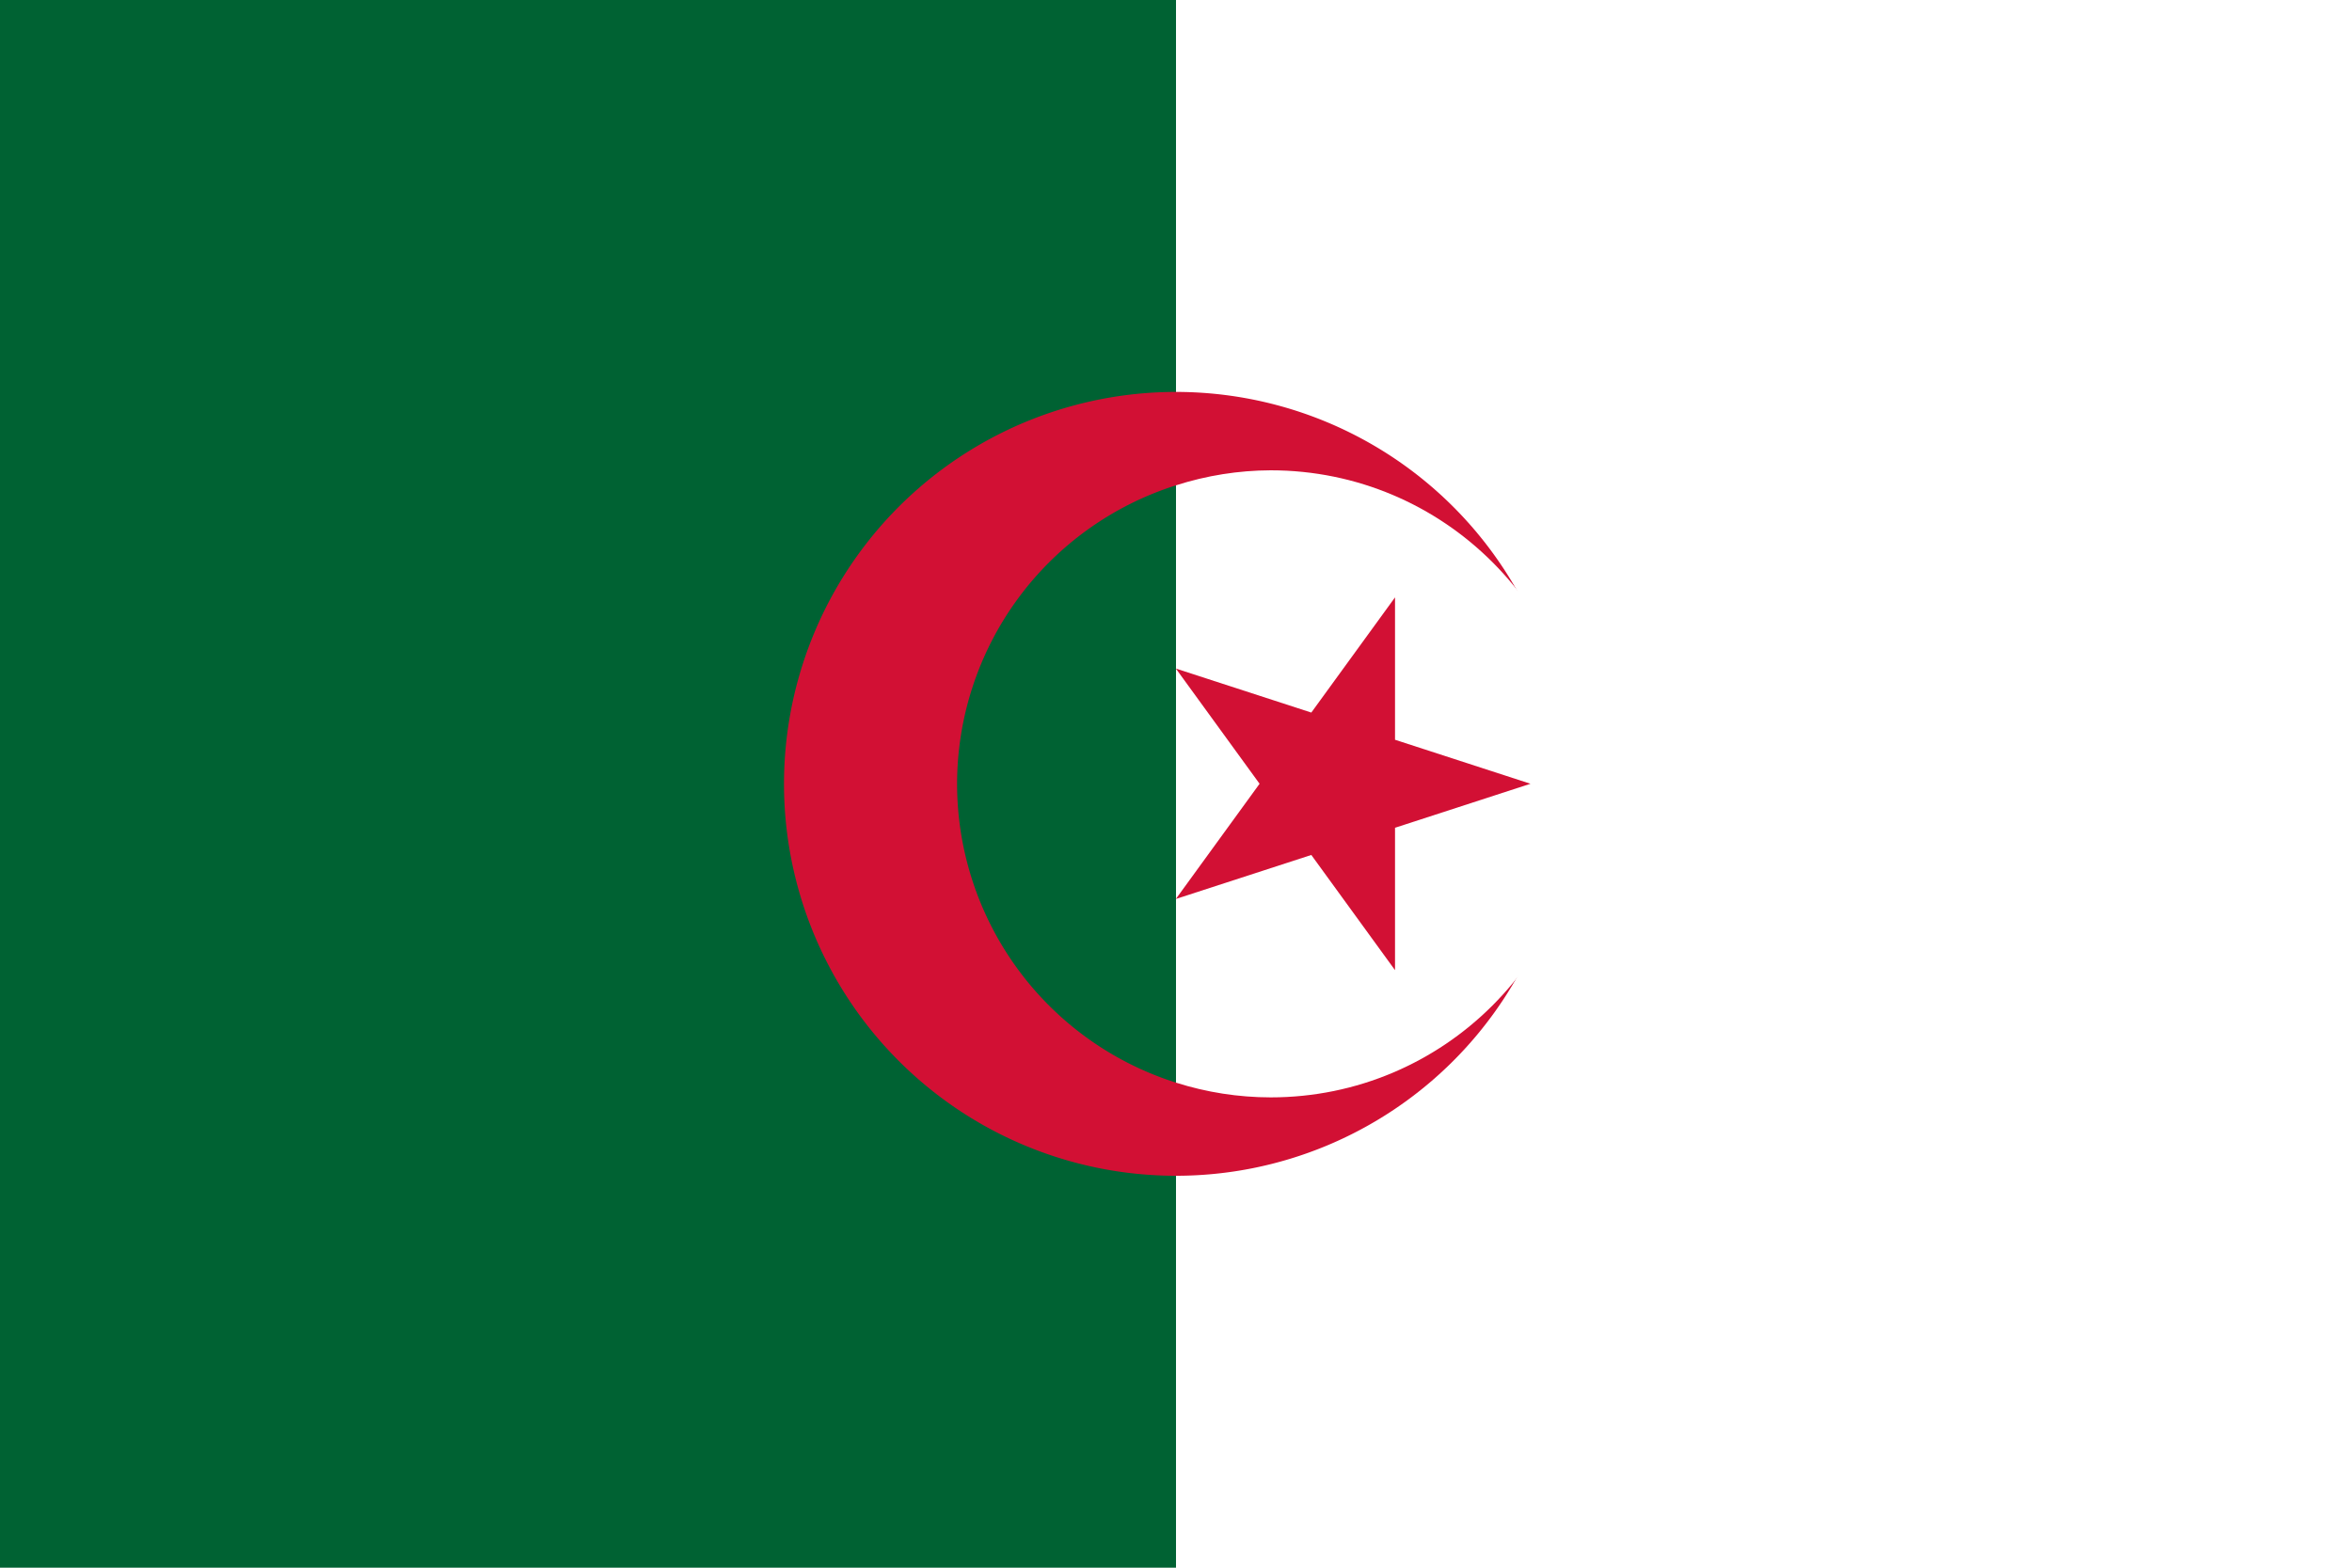
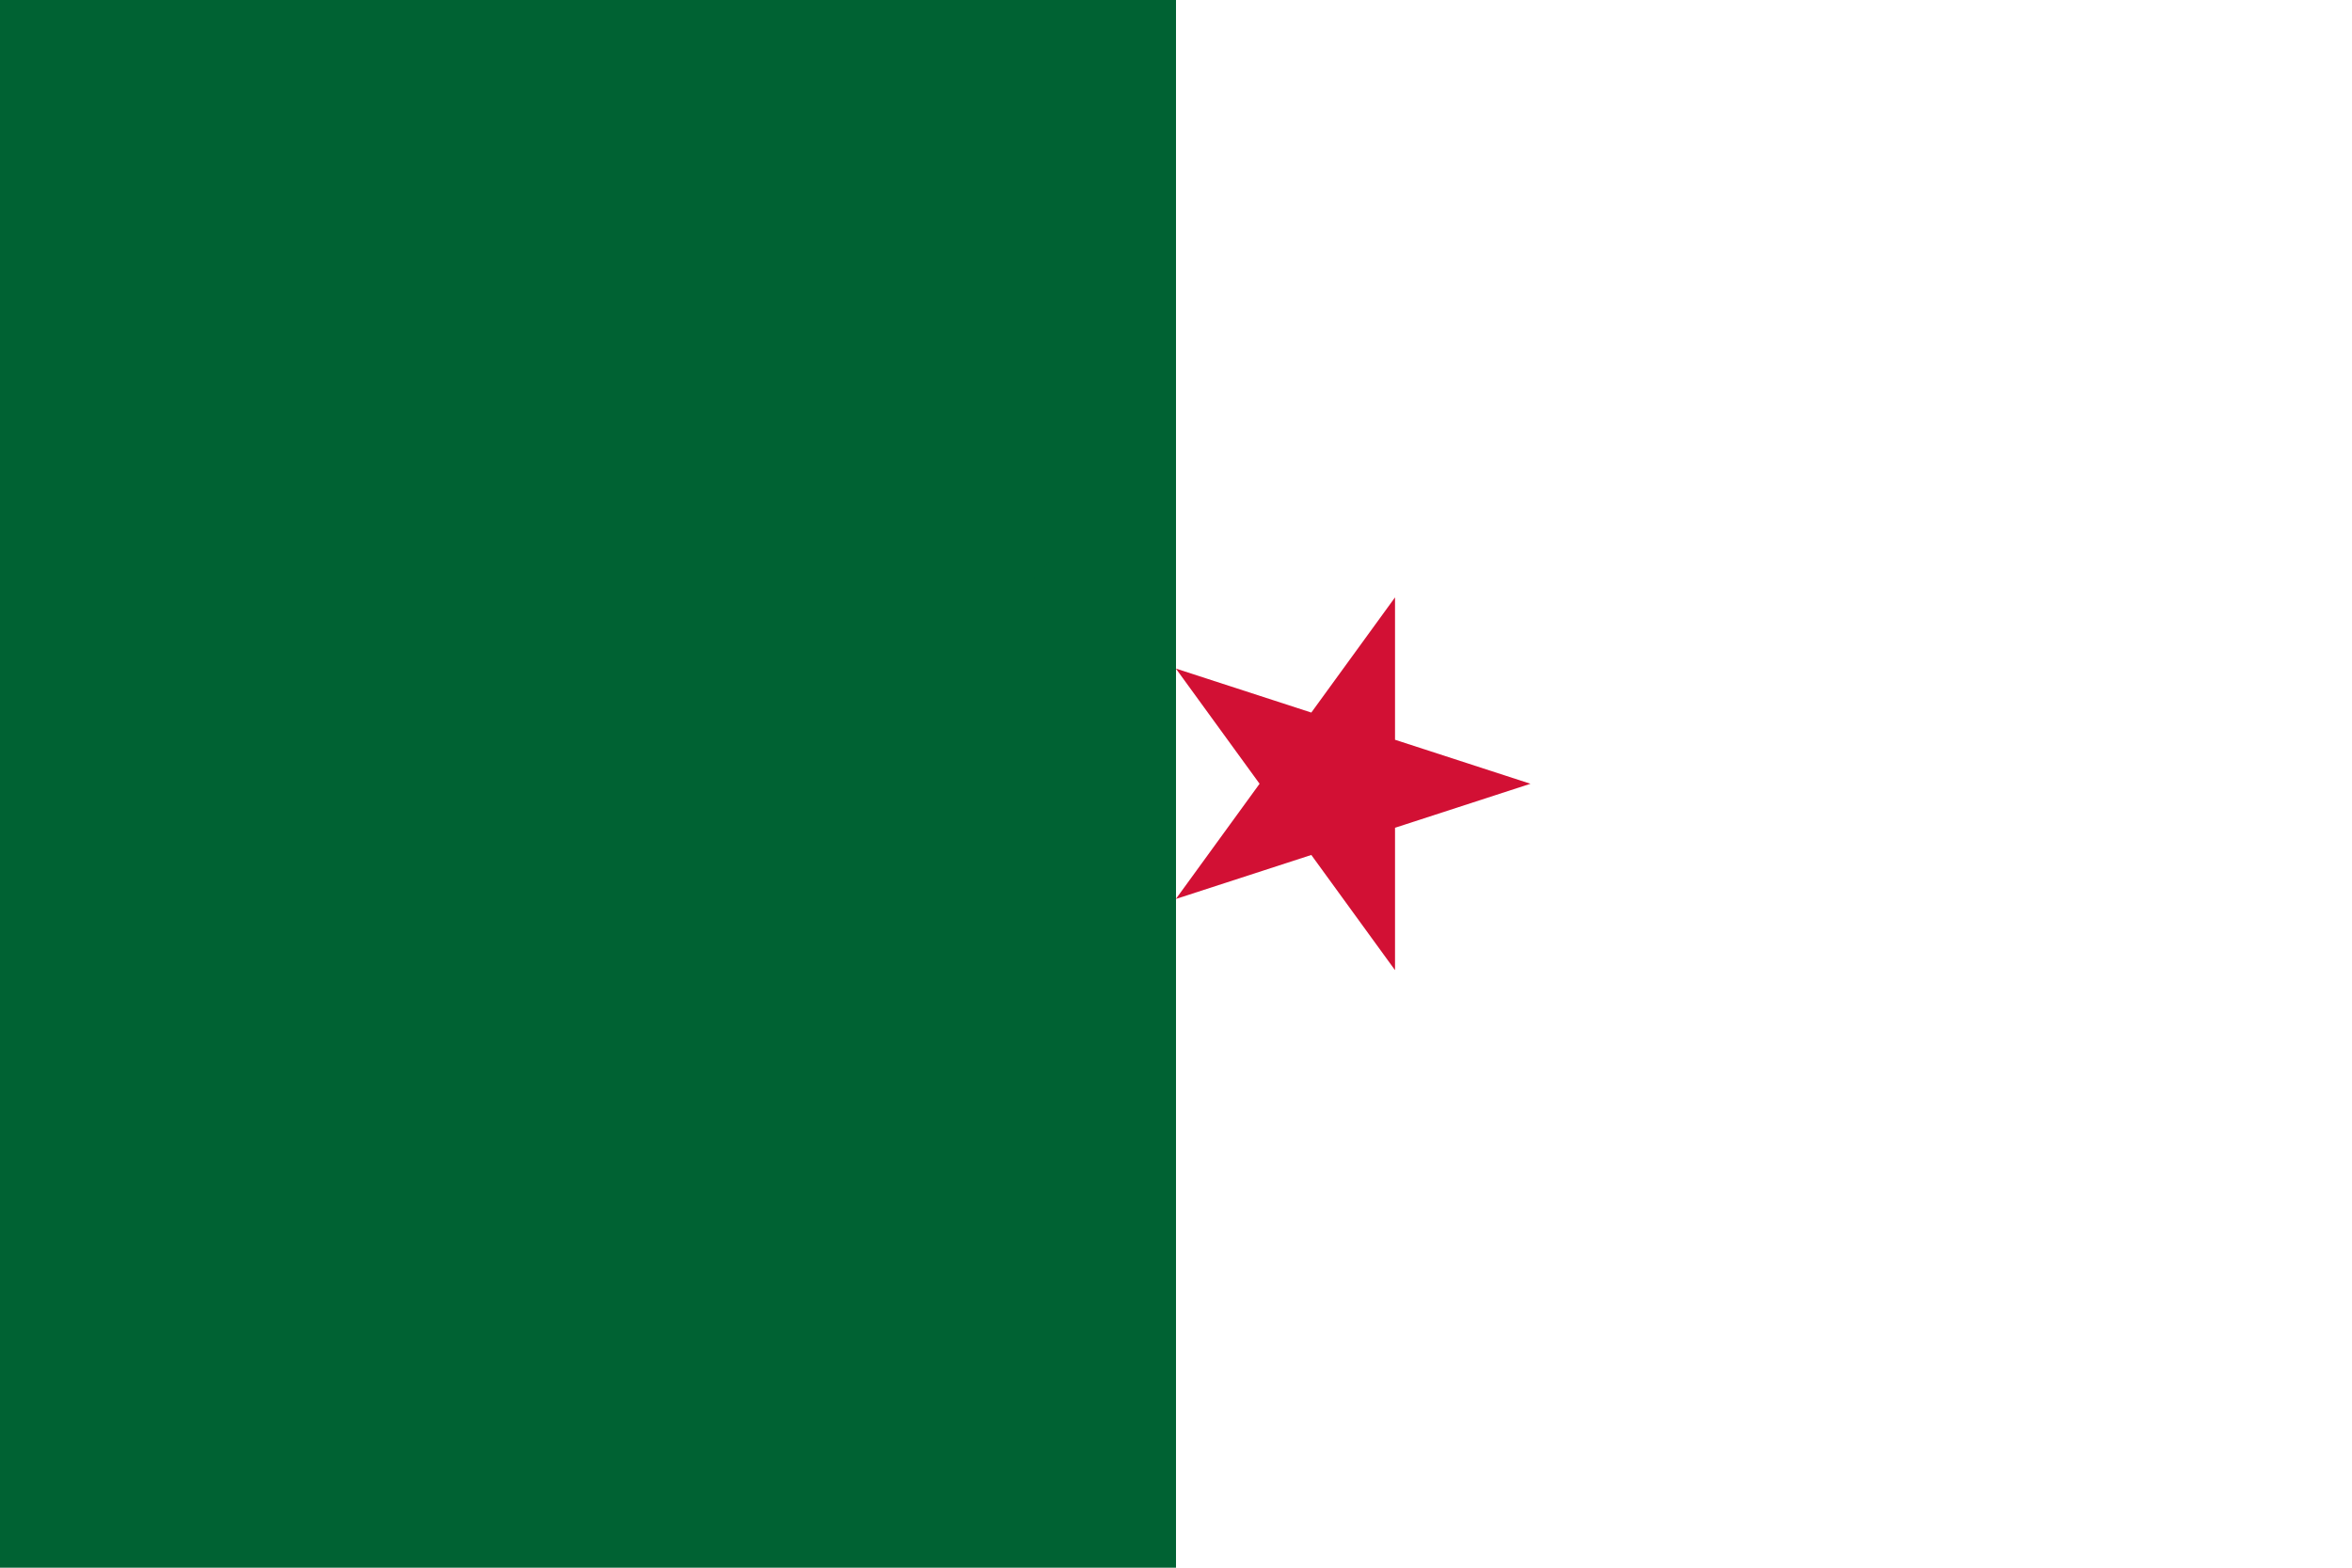
<svg xmlns="http://www.w3.org/2000/svg" width="900" height="600">
  <path fill="#fff" d="M0 0H900V600H0z" />
-   <path fill="#006233" d="M0 0H450V600H0z" />
-   <path d="M 600,300 A 150,150 0 0 1 450,450 150,150 0 0 1 300,300 150,150 0 0 1 450,150 150,150 0 0 1 600,300 Z" fill="#d21034" />
+   <path fill="#006233" d="M0 0H450V600H0" />
  <g transform="translate(-491.507,-17.034)">
-     <path d="m 484.166,764.166 c -12.299,0.047 -24.518,1.985 -36.229,5.746 l -83,114.254 83,114.361 c 11.716,3.724 23.935,5.626 36.229,5.639 66.274,0 120,-53.726 120,-120 0,-66.274 -53.726,-120 -120,-120 z" transform="translate(493.57,-567.132)" fill="#fff" />
    <path d="m 941.507,202.78 a 120,120 0 0 0 -83.771,114.254 120,120 0 0 0 83.771,114.361 z" fill="#006233" />
  </g>
  <path d="m -63.683,72.937 -11.664,35.898 30.537,-22.186 h -37.745 l 30.537,22.186 z" transform="matrix(0,3.78,-3.78,0,861.343,540.69)" fill="#d21034" />
</svg>